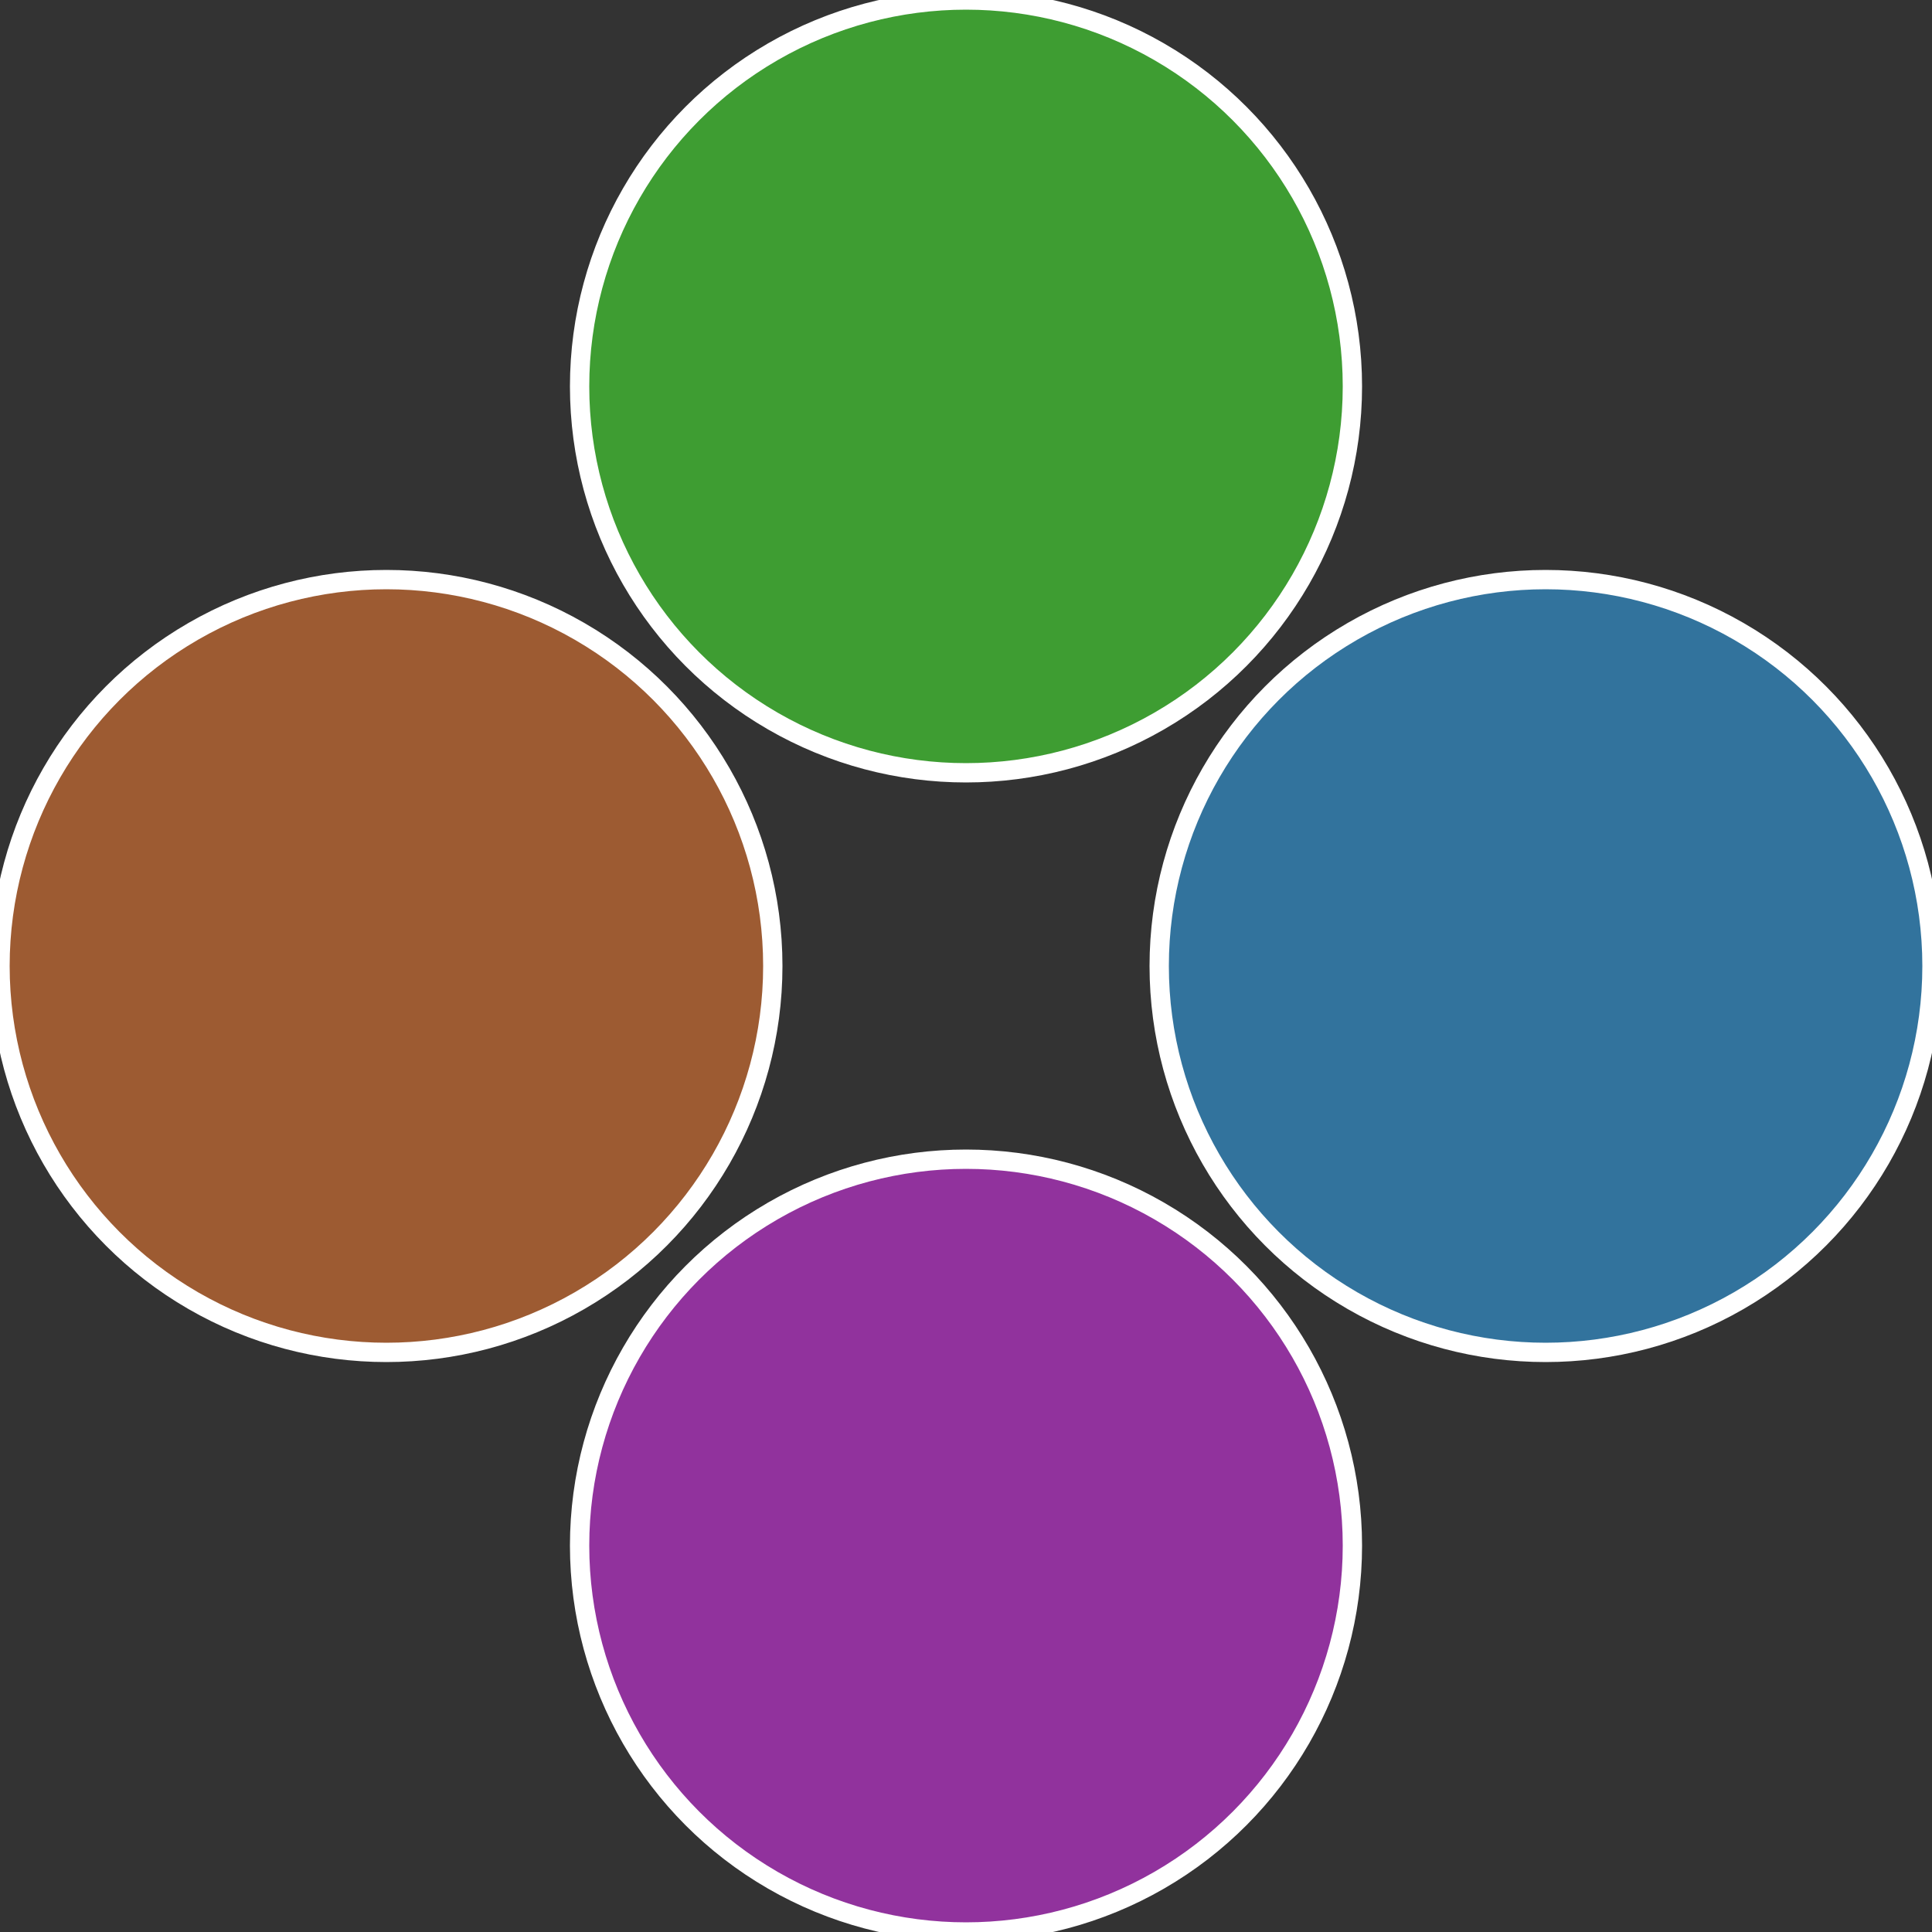
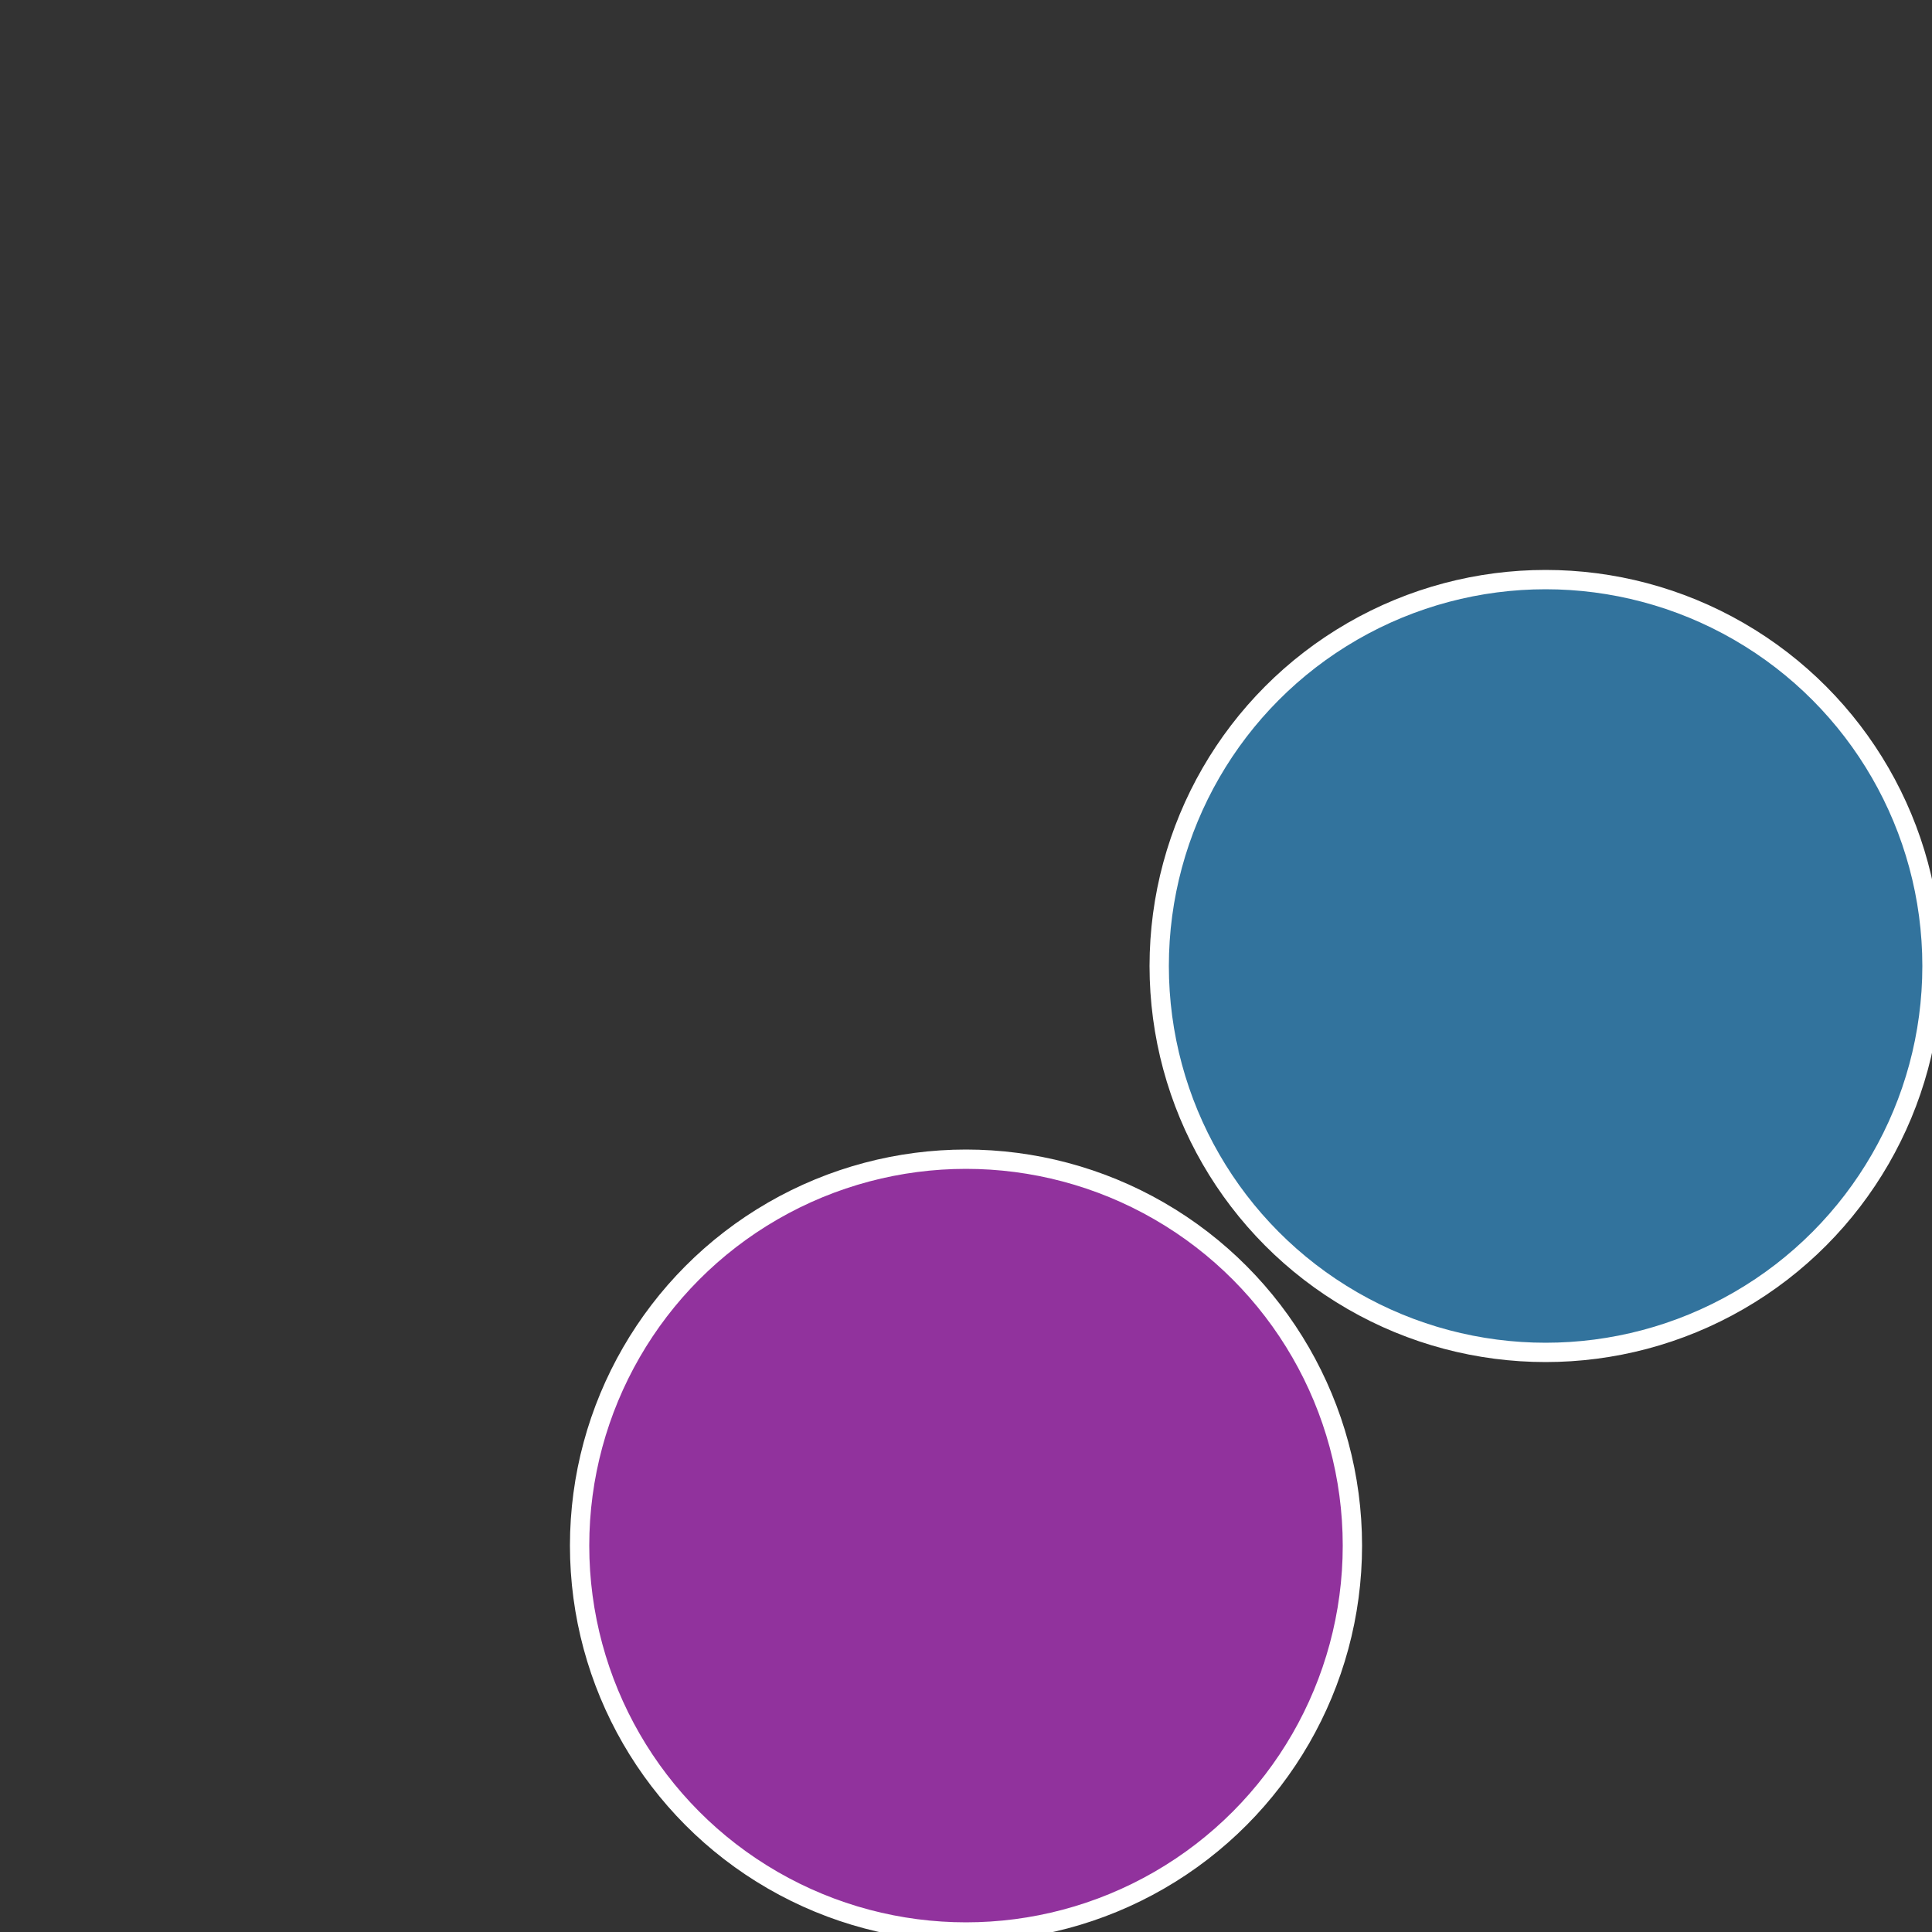
<svg xmlns="http://www.w3.org/2000/svg" width="500" height="500" viewBox="-1 -1 2 2">
  <rect x="-1" y="-1" width="2" height="2" fill="#333333" stroke="none" />
  <circle cx="0.6" cy="0" r="0.4" fill="#32739d" stroke="#fff" stroke-width="1%" />
  <circle cx="3.6739403974421E-17" cy="0.6" r="0.4" fill="#91329d" stroke="#fff" stroke-width="1%" />
-   <circle cx="-0.6" cy="7.3478807948841E-17" r="0.4" fill="#9d5b32" stroke="#fff" stroke-width="1%" />
-   <circle cx="-1.1021821192326E-16" cy="-0.6" r="0.4" fill="#3e9d32" stroke="#fff" stroke-width="1%" />
</svg>